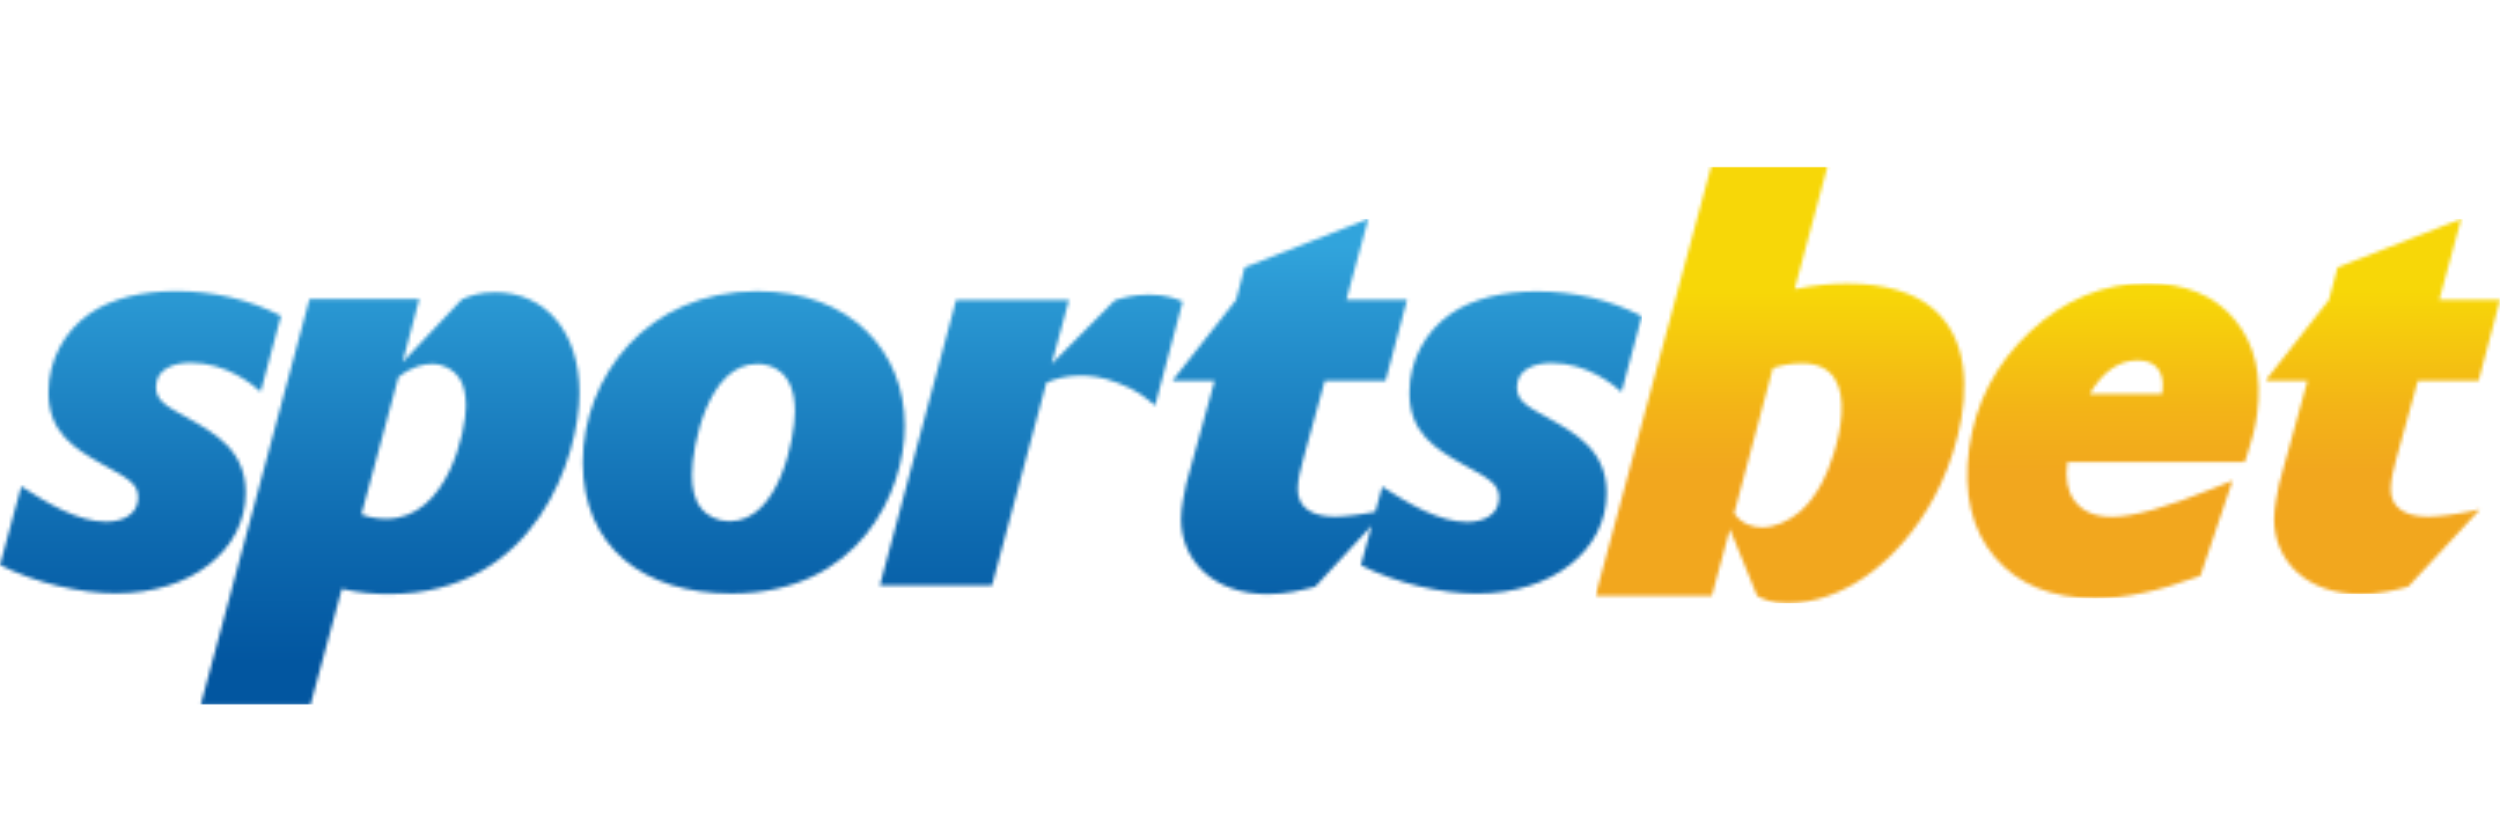
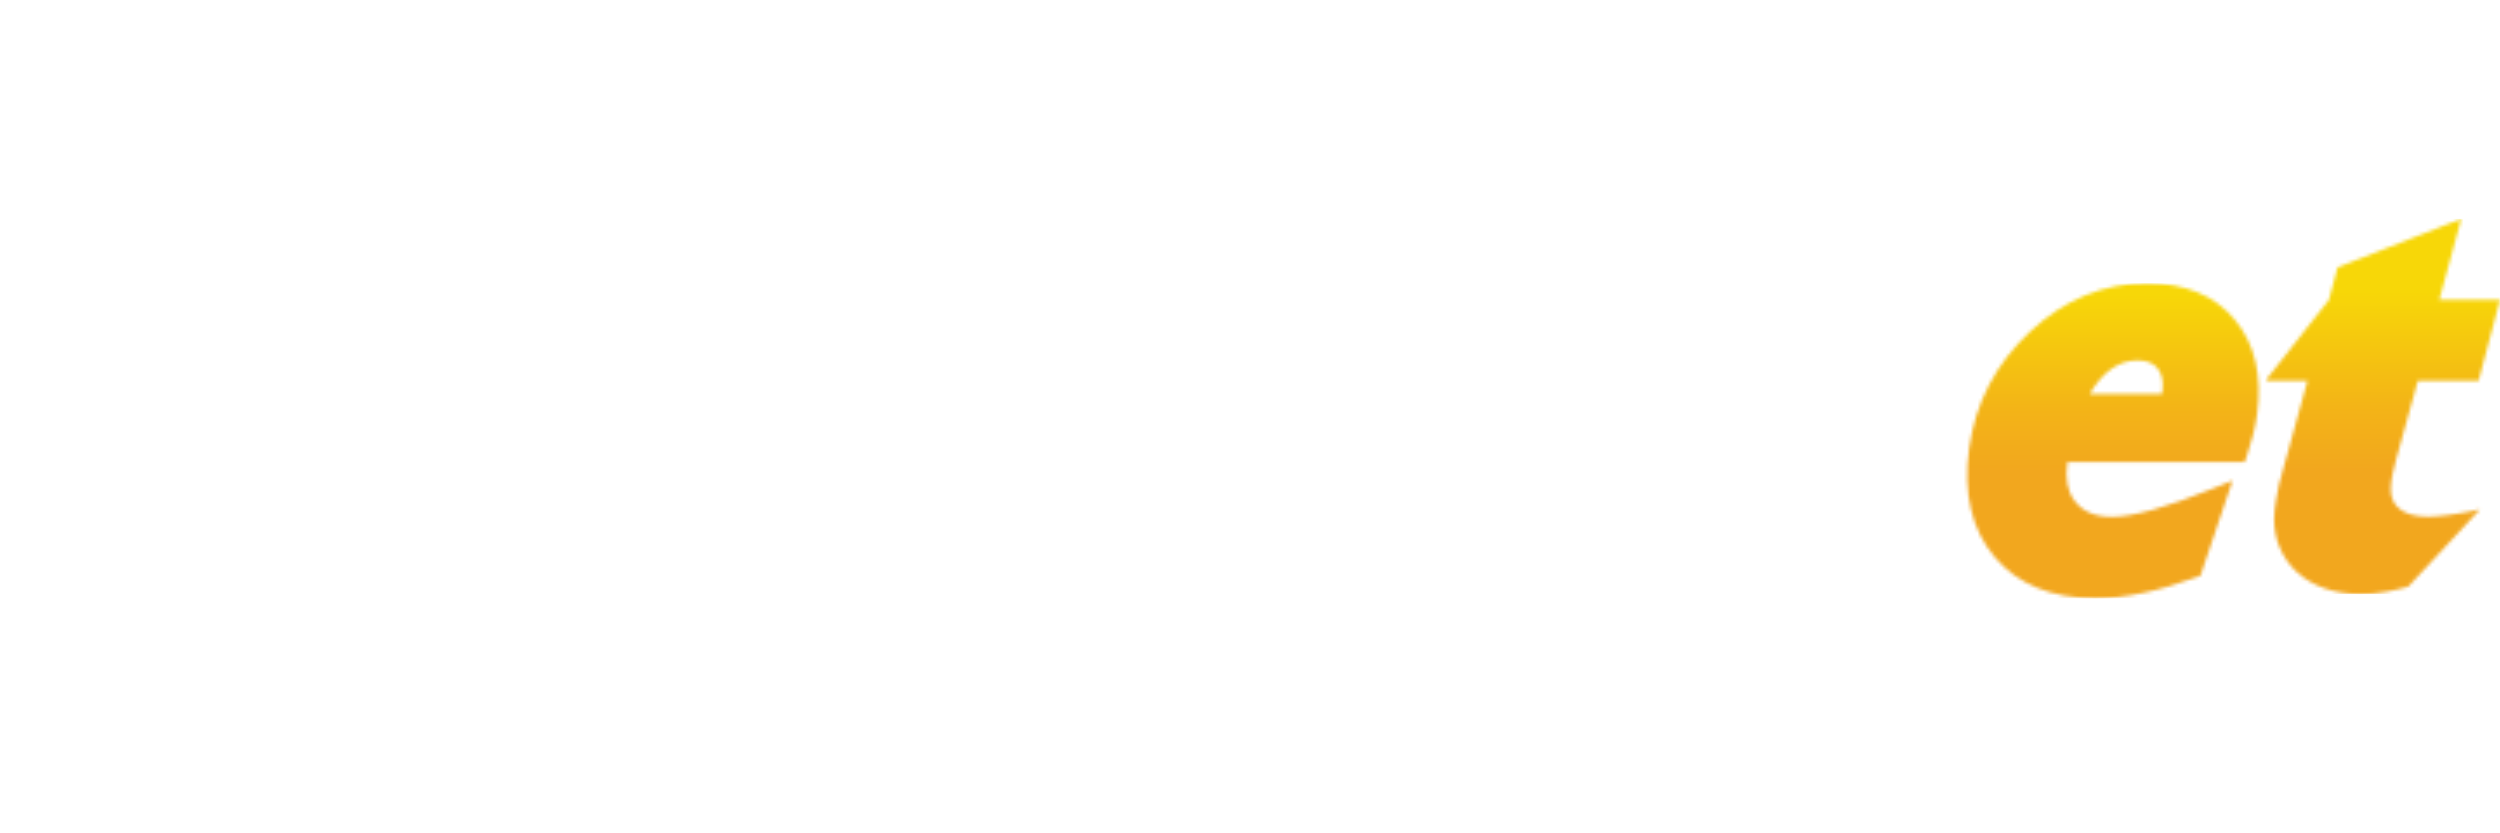
<svg xmlns="http://www.w3.org/2000/svg" width="720" height="240" viewBox="0 0 720 240" fill="none">
  <g clip-path="url(#clip0_2092_142)">
    <mask id="mask0_2092_142" style="mask-type:luminance" maskUnits="userSpaceOnUse" x="0" y="63" width="473" height="140">
-       <path d="M321.036 86.506L302.865 104.807L307.878 86.375H275.375L253.393 168.612H285.687L301.377 110.185C303.858 109.167 306.86 108.175 311.194 108.175C313.674 108.175 317.511 108.488 322.002 110.315C327.484 112.326 330.33 114.806 332.653 116.816L340.616 86.845C338.632 86.01 335.812 84.861 330.956 84.861C326.623 84.861 323.62 85.697 321.01 86.506M104.088 148.144L114.74 108.645C118.551 105.486 122.232 104.807 124.399 104.807C127.871 104.807 130.717 106.504 132.362 108.984C133.667 110.994 134.189 113.97 134.189 116.973C134.189 123.813 129.046 149.423 111.215 149.423C107.717 149.423 105.237 148.614 104.062 148.118M133.067 86.166L115.94 104.311L120.744 86.166H89.129L57.827 202.916H89.442L98.449 169.604C103.592 170.779 107.926 171.092 111.946 171.092C154.552 171.092 166.875 130.966 166.875 113.161C166.875 95.356 156.902 84.182 142.596 84.182C137.922 84.182 135.416 85.201 133.093 86.193M25.794 90.344C18.614 95.33 13.967 103.658 13.967 112.978C13.967 124.648 21.46 129.138 29.292 133.603C37.281 137.936 39.787 139.451 39.787 143.262C39.787 148.118 35.427 150.259 30.597 150.259C22.295 150.259 13.445 144.776 6.135 140.077L4.151 147.309L3.081 151.329L0 162.712C10.156 167.907 23.287 170.883 33.286 170.883C55.451 170.883 70.75 158.221 70.75 141.905C70.75 129.765 62.265 124.935 53.597 120.105C47.776 116.947 44.93 115.276 44.93 111.464C44.93 106.634 49.446 104.467 54.955 104.467C65.267 104.467 72.76 110.785 75.083 112.796L80.931 90.97C71.611 86.166 61.273 83.843 50.778 83.843C41.118 83.843 32.294 85.827 25.794 90.344ZM202.145 146.63C199.822 143.967 199.3 140.286 199.3 136.788C199.3 128.303 203.973 104.807 218.097 104.807C222.117 104.807 228.931 106.843 228.931 118.487C228.931 125.979 224.414 150.128 210.108 150.128C206.792 150.128 203.79 148.614 202.119 146.63M167.841 133.159C167.841 157.647 185.489 170.935 210.63 170.935C247.467 170.935 260.572 141.644 260.572 122.638C260.572 101.335 245.091 83.869 218.097 83.869C186.298 83.869 167.841 108.645 167.841 133.159ZM358.473 77.029L355.993 86.375L337.64 109.663H349.806L341.634 139.32C341.138 141.644 340.146 146.317 340.146 149.449C340.146 161.459 349.492 171.118 365.104 171.118C370.43 171.118 374.92 169.969 378.784 168.977L395.023 151.408L391.942 162.79C402.071 167.985 415.229 170.962 425.202 170.962C447.367 170.962 462.692 158.3 462.692 141.983C462.692 129.843 454.207 125.014 445.539 120.184C439.691 117.025 436.872 115.354 436.872 111.542C436.872 106.713 441.388 104.546 446.871 104.546C457.183 104.546 464.702 110.864 466.999 112.874L472.847 91.049C463.527 86.245 453.189 83.921 442.694 83.921C433.034 83.921 424.21 85.906 417.736 90.422C410.556 95.408 405.909 103.736 405.909 113.057C405.909 124.726 413.402 129.217 421.234 133.681C429.249 138.015 431.703 139.529 431.703 143.341C431.703 148.196 427.369 150.337 422.565 150.337C414.237 150.337 405.387 144.855 398.077 140.155L396.093 147.387C395.31 147.544 394.422 147.674 393.535 147.857C393.3 147.909 393.091 147.935 392.856 147.961C392.49 148.014 392.125 148.092 391.785 148.118C391.446 148.17 391.133 148.222 390.767 148.275C390.48 148.301 390.167 148.353 389.88 148.379C389.305 148.457 388.757 148.51 388.156 148.562C387.974 148.562 387.817 148.614 387.608 148.614C387.164 148.666 386.747 148.692 386.381 148.719C386.198 148.719 386.042 148.719 385.859 148.745C385.337 148.771 384.841 148.797 384.397 148.797C378.079 148.797 373.746 146.291 373.746 140.939C373.746 138.302 374.581 134.96 375.416 131.958L381.551 109.637H399.043L405.23 86.349H387.739L394.083 63.01L358.447 77.003L358.473 77.029Z" fill="white" />
-     </mask>
+       </mask>
    <g mask="url(#mask0_2092_142)">
      <path d="M472.873 63.037H0V202.918H472.873V63.037Z" fill="url(#paint0_linear_2092_142)" />
    </g>
    <mask id="mask1_2092_142" style="mask-type:luminance" maskUnits="userSpaceOnUse" x="459" y="48" width="107" height="126">
      <path d="M499.45 147.806L510.598 106.009C512.138 105.461 515.219 104.626 518.926 104.626C537.801 104.626 528.664 131.777 524.774 138.982C523.077 142.167 520.832 145.326 518.273 147.467C515.14 150.078 511.172 151.879 507.491 151.879C505.167 151.879 501.695 151.148 499.45 147.833M492.793 48.026L459.507 171.59H493.002L498.223 152.375L506.055 171.59C507.961 172.634 510.049 173.704 514.931 173.704C530.126 173.704 546.73 162.426 557.146 143.003C567.302 124.154 577.092 81.678 531.979 81.678C527.75 81.678 522.946 82.017 516.863 83.27L526.288 48H492.819L492.793 48.026Z" fill="white" />
    </mask>
    <g mask="url(#mask1_2092_142)">
-       <path d="M577.092 48.027H459.507V173.732H577.092V48.027Z" fill="url(#paint1_linear_2092_142)" />
-     </g>
+       </g>
    <mask id="mask2_2092_142" style="mask-type:luminance" maskUnits="userSpaceOnUse" x="566" y="81" width="85" height="92">
      <path d="M601.841 113.447C605.679 106.972 610.221 103.787 615.625 103.787C618.262 103.787 620.168 104.544 621.395 106.085C622.7 107.703 623.118 109.87 622.753 112.794C622.726 113.003 622.7 113.238 622.648 113.447H601.789H601.841ZM584.689 95.485C574.82 104.701 568.894 116.031 567.119 129.163C565.37 142.06 567.85 152.581 574.455 160.413C581.086 168.297 590.876 172.292 603.564 172.318C611.866 172.318 621.63 170.281 632.569 166.235L633.744 165.791L642.985 138.405L637.451 140.65C624.136 146.08 614.346 148.848 608.263 148.848C603.329 148.848 599.779 147.333 597.455 144.201C595.393 141.459 594.74 137.726 595.419 133.053H646.484L647.084 131.304C648.52 127.153 649.512 123.132 650.034 119.373C651.548 108.225 649.408 99.062 643.664 92.118C637.895 85.121 629.384 81.57 618.341 81.57C605.914 81.57 594.609 86.243 584.689 95.485Z" fill="white" />
    </mask>
    <g mask="url(#mask2_2092_142)">
      <path d="M651.523 81.57H565.344V172.318H651.523V81.57Z" fill="url(#paint2_linear_2092_142)" />
    </g>
    <mask id="mask3_2092_142" style="mask-type:luminance" maskUnits="userSpaceOnUse" x="652" y="63" width="68" height="109">
      <path d="M673.243 77.029L670.736 86.375L652.409 109.663H664.575L656.404 139.32C655.934 141.644 654.942 146.317 654.942 149.449C654.942 161.459 664.262 171.118 679.9 171.118C685.252 171.118 689.742 169.969 693.554 168.977L714.23 146.708L710.889 147.387C710.106 147.544 709.218 147.674 708.304 147.857C708.069 147.909 707.86 147.935 707.625 147.961C707.286 148.014 706.894 148.092 706.555 148.118C706.216 148.17 705.876 148.222 705.537 148.275C705.25 148.301 704.963 148.353 704.675 148.379C704.101 148.457 703.527 148.51 702.978 148.562C702.796 148.562 702.613 148.614 702.404 148.614C701.986 148.666 701.569 148.692 701.151 148.719C700.994 148.719 700.838 148.719 700.655 148.745C700.133 148.771 699.611 148.797 699.193 148.797C692.875 148.797 688.541 146.291 688.541 140.939C688.541 138.302 689.377 134.96 690.186 131.958L696.347 109.637H713.839L720 86.349H702.508L708.852 63.01L673.217 77.003L673.243 77.029Z" fill="white" />
    </mask>
    <g mask="url(#mask3_2092_142)">
      <path d="M720.052 63.037H652.41V171.093H720.052V63.037Z" fill="url(#paint3_linear_2092_142)" />
    </g>
  </g>
  <defs>
    <linearGradient id="paint0_linear_2092_142" x1="232.172" y1="70.917" x2="232.172" y2="190.951" gradientUnits="userSpaceOnUse">
      <stop stop-color="#31A4DC" />
      <stop offset="0.09" stop-color="#2C9BD5" />
      <stop offset="0.7" stop-color="#0D69AF" />
      <stop offset="1" stop-color="#0256A0" />
    </linearGradient>
    <linearGradient id="paint1_linear_2092_142" x1="510.09" y1="170.781" x2="510.09" y2="48.736" gradientUnits="userSpaceOnUse">
      <stop stop-color="#F2A71E" />
      <stop offset="0.29" stop-color="#F2A71E" />
      <stop offset="0.44" stop-color="#F3B417" />
      <stop offset="0.71" stop-color="#F7D708" />
      <stop offset="1" stop-color="#F7D708" />
    </linearGradient>
    <linearGradient id="paint2_linear_2092_142" x1="604.094" y1="171.403" x2="604.094" y2="49.358" gradientUnits="userSpaceOnUse">
      <stop stop-color="#F2A71E" />
      <stop offset="0.29" stop-color="#F2A71E" />
      <stop offset="0.44" stop-color="#F3B417" />
      <stop offset="0.71" stop-color="#F7D708" />
      <stop offset="1" stop-color="#F7D708" />
    </linearGradient>
    <linearGradient id="paint3_linear_2092_142" x1="679.78" y1="171.345" x2="679.78" y2="48.16" gradientUnits="userSpaceOnUse">
      <stop stop-color="#F2A71E" />
      <stop offset="0.29" stop-color="#F2A71E" />
      <stop offset="0.44" stop-color="#F3B417" />
      <stop offset="0.71" stop-color="#F7D708" />
      <stop offset="1" stop-color="#F7D708" />
    </linearGradient>
    <clipPath id="clip0_2092_142">
      <rect width="720" height="240" fill="white" />
    </clipPath>
  </defs>
</svg>